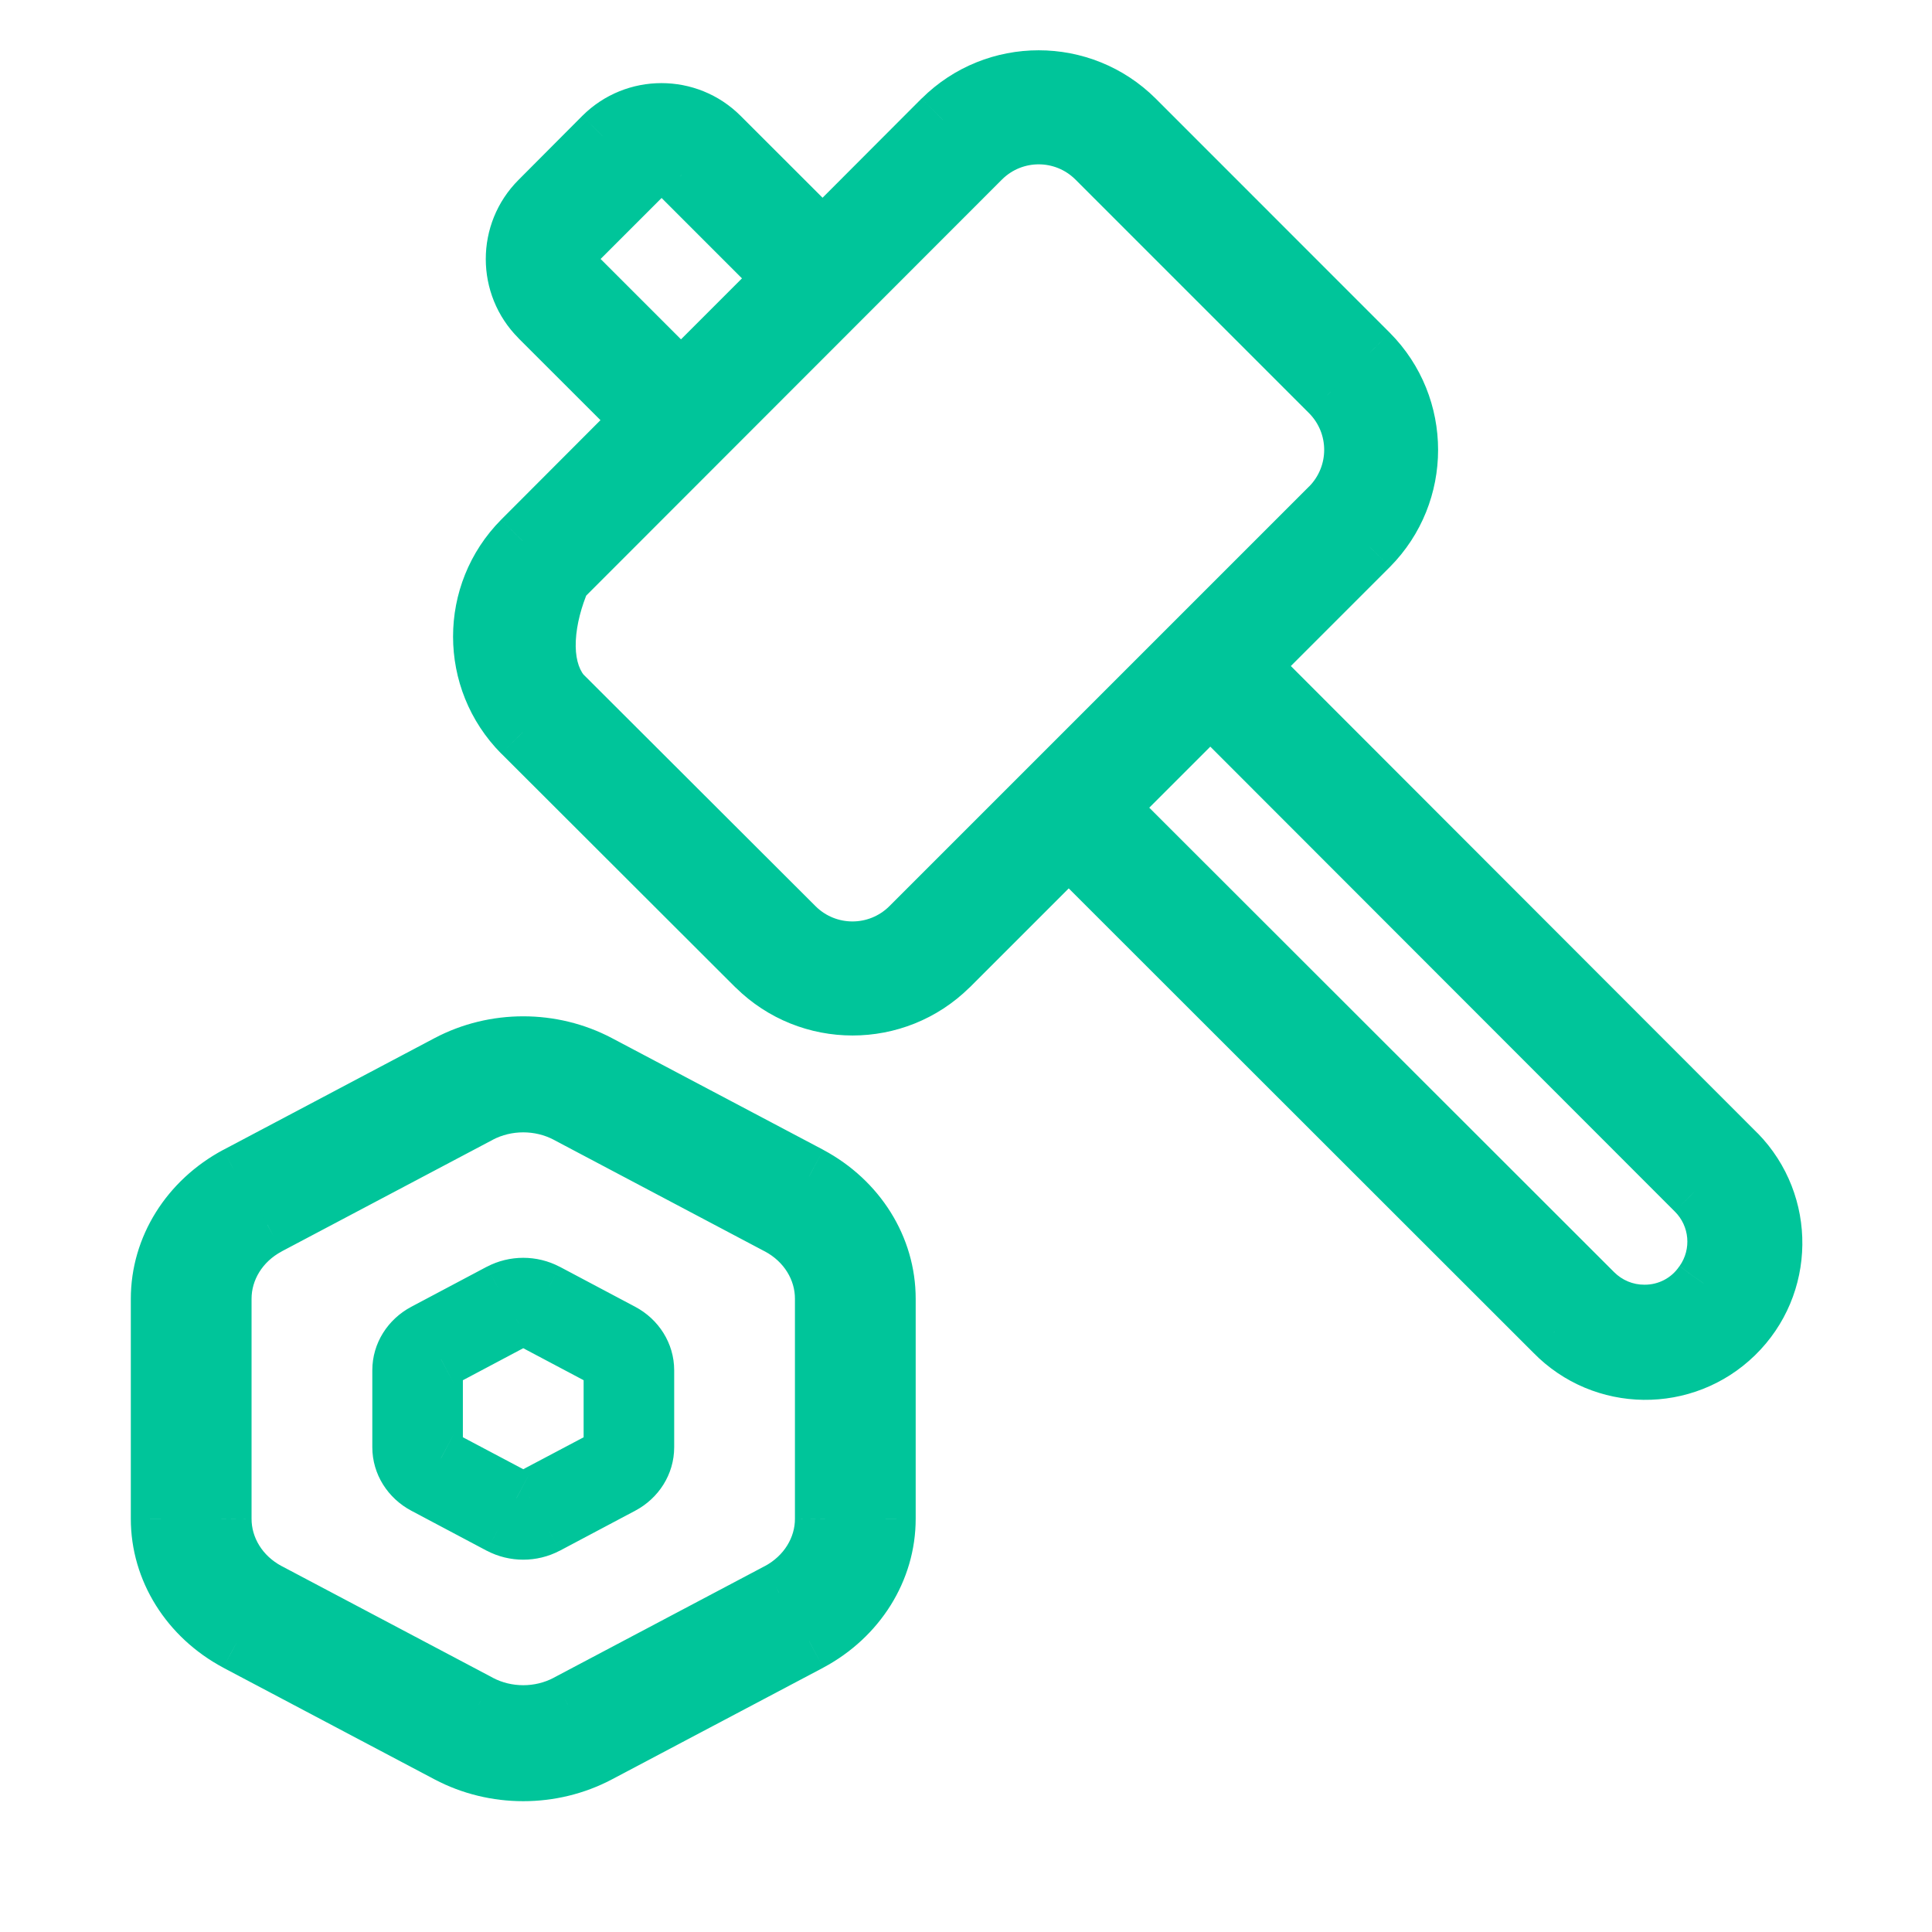
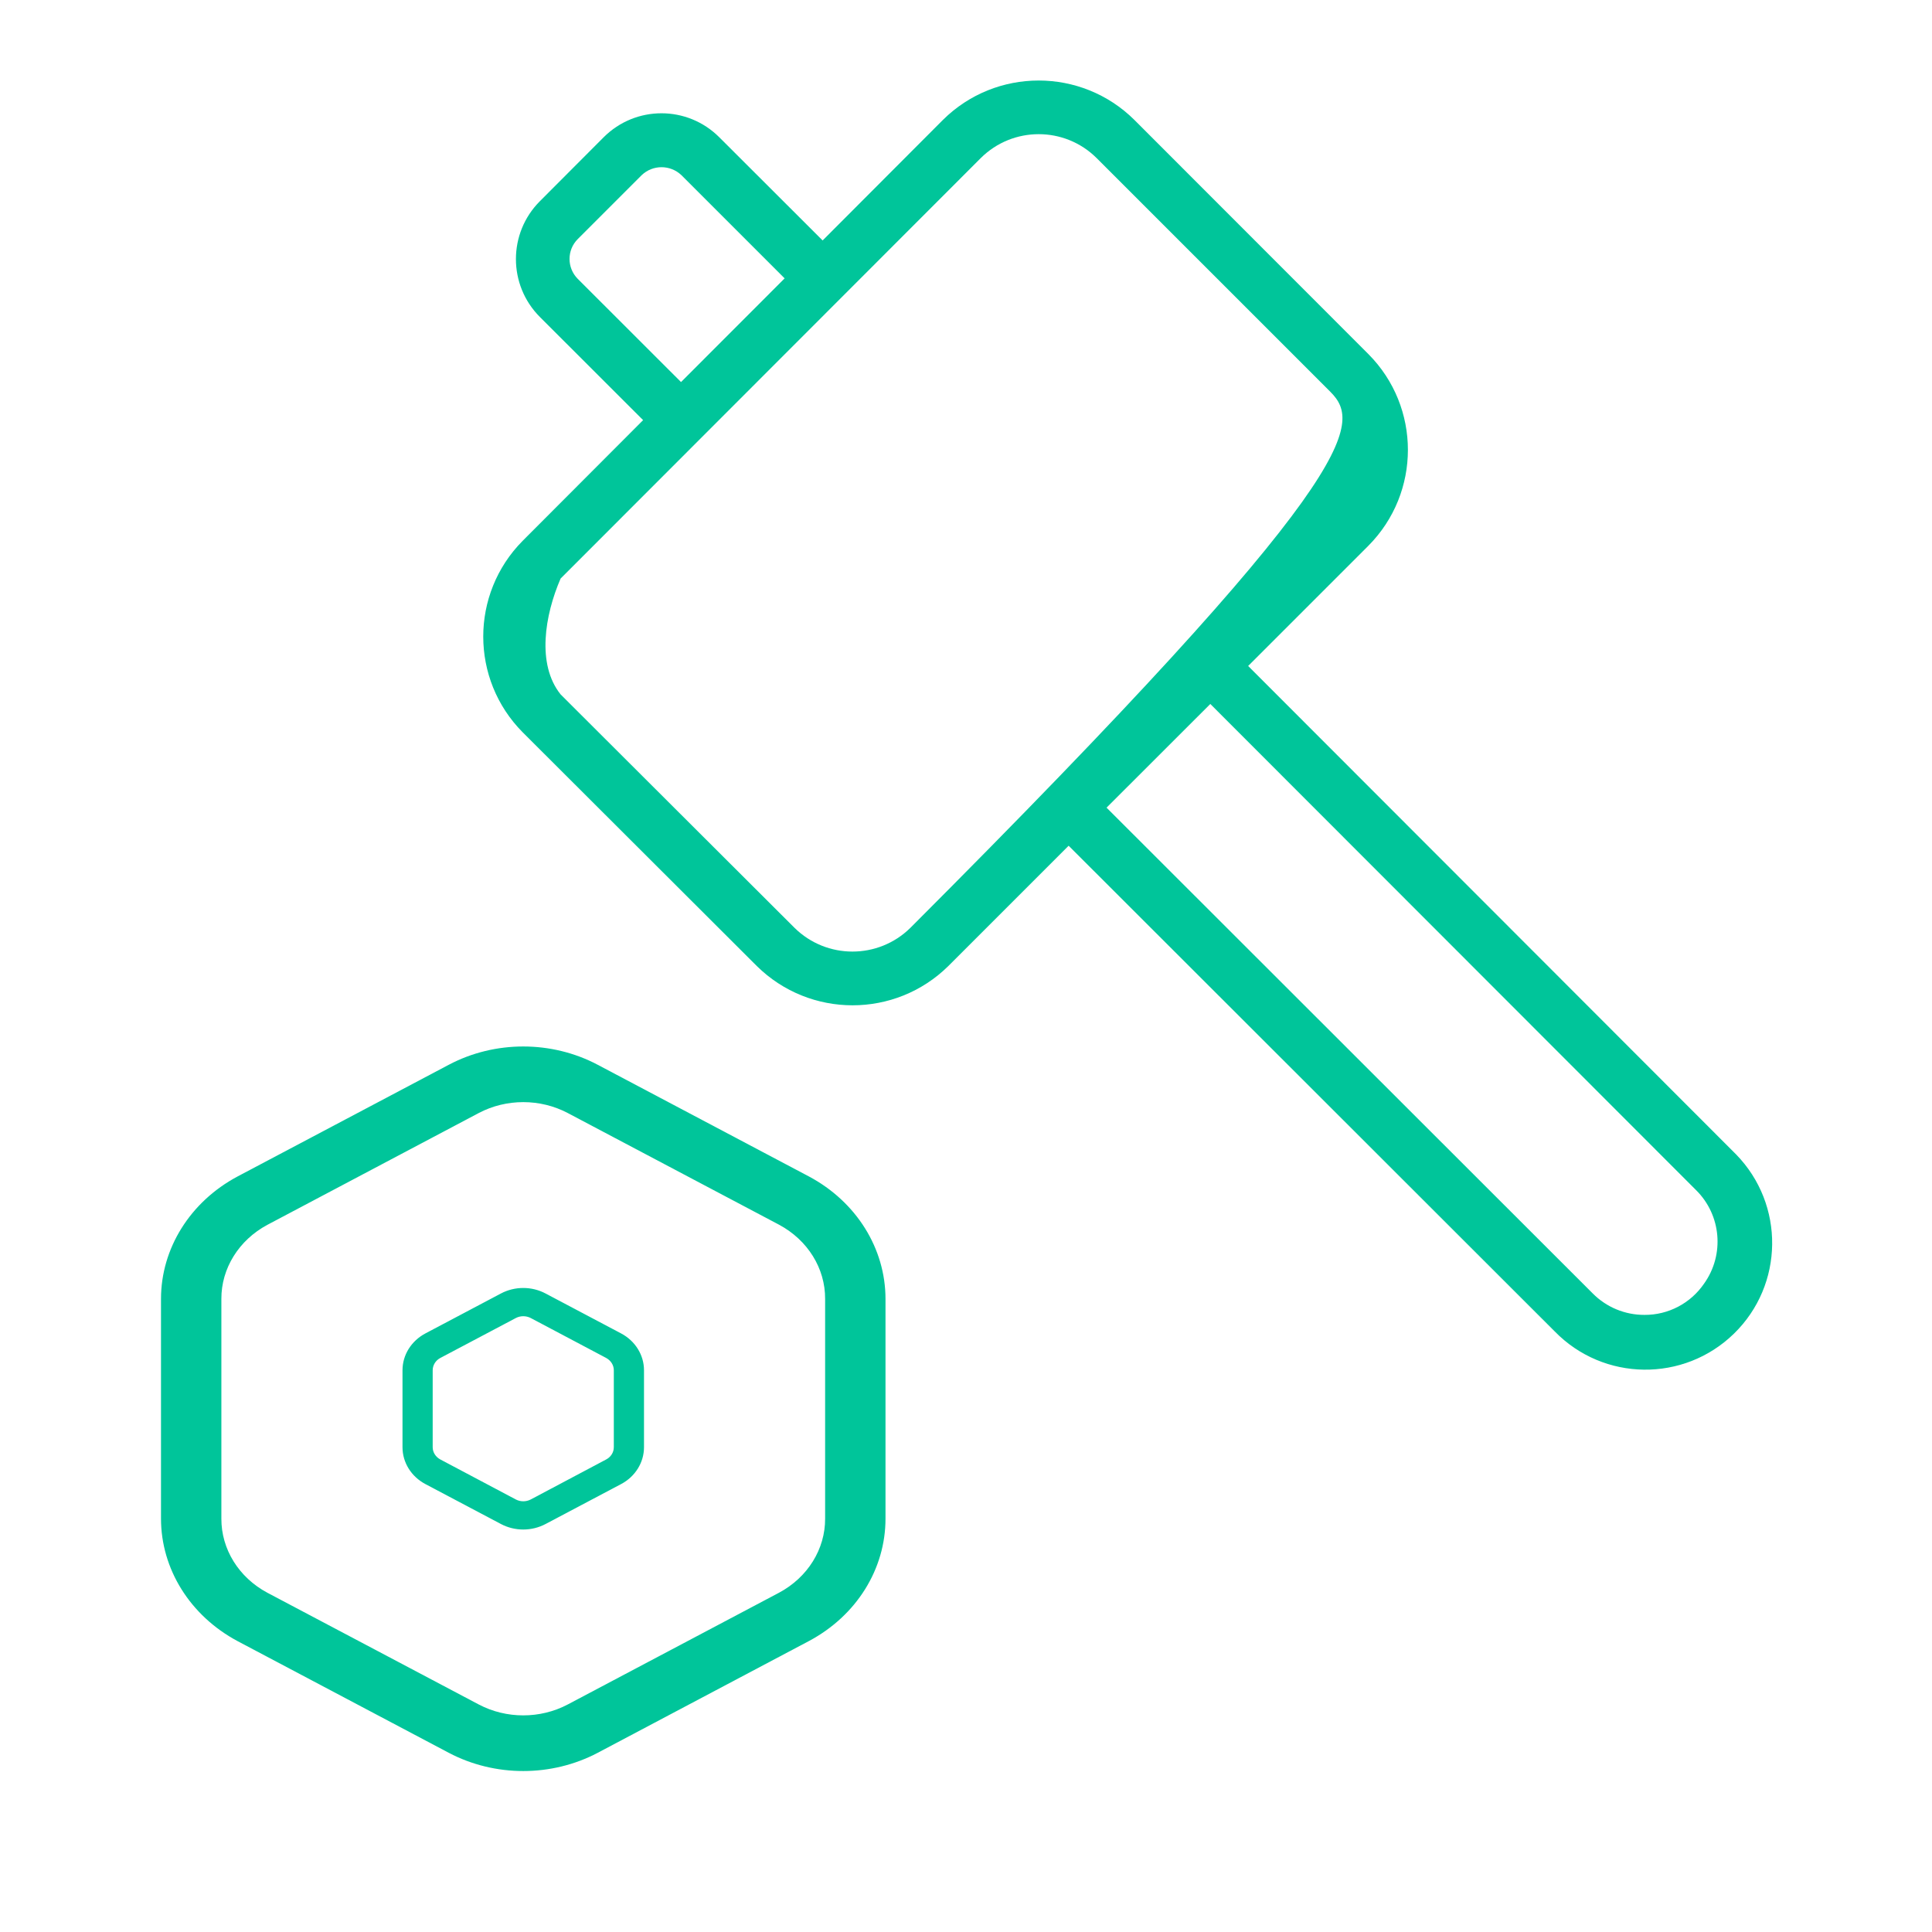
<svg xmlns="http://www.w3.org/2000/svg" width="24" height="24" viewBox="0 0 24 24" fill="none">
-   <path fill-rule="evenodd" clip-rule="evenodd" d="M9.401 12L6.493 9.097C5.84 8.439 5.84 7.378 6.492 6.719L7.989 5.219L6.706 3.937C6.31 3.54 6.31 2.897 6.706 2.5L7.499 1.705C7.896 1.308 8.538 1.308 8.935 1.705L10.219 2.987L11.713 1.49C12.371 0.837 13.434 0.837 14.092 1.49L16.999 4.399C17.653 5.057 17.653 6.12 16.999 6.779L15.505 8.273L21.54 14.314C21.549 14.323 21.558 14.332 21.567 14.341C22.174 14.964 22.162 15.96 21.54 16.567C20.917 17.174 19.921 17.162 19.314 16.54L13.275 10.506L11.781 12C11.121 12.651 10.061 12.651 9.401 12ZM21.169 15.945C21.425 15.586 21.383 15.094 21.069 14.784L15.035 8.745L13.746 10.033L19.785 16.067C19.955 16.239 20.187 16.335 20.428 16.334C20.724 16.336 21.002 16.19 21.169 15.945ZM7.177 2.97C7.041 3.106 7.041 3.327 7.177 3.464L8.46 4.746L9.747 3.458L8.465 2.176C8.326 2.044 8.109 2.044 7.971 2.176L7.177 2.97ZM12.184 1.963L6.964 7.187C6.767 7.642 6.665 8.253 6.964 8.626L9.87 11.526C10.269 11.919 10.91 11.919 11.309 11.526L16.528 6.308C16.923 5.909 16.923 5.267 16.528 4.869L13.622 1.963C13.224 1.568 12.582 1.568 12.184 1.963ZM2.95 20.386L5.575 21.774C6.148 22.076 6.852 22.076 7.425 21.774L10.05 20.385C10.639 20.071 11.001 19.492 11 18.864V16.136C11 15.509 10.638 14.929 10.05 14.615L7.425 13.227C6.852 12.924 6.148 12.924 5.575 13.227L2.95 14.615C2.362 14.929 2 15.509 2 16.136V18.864C2 19.492 2.362 20.071 2.95 20.386ZM2.75 16.136C2.748 15.757 2.967 15.405 3.322 15.215L5.948 13.826C6.29 13.646 6.71 13.646 7.052 13.826L9.678 15.214C10.034 15.405 10.252 15.756 10.25 16.136V18.864C10.252 19.244 10.033 19.595 9.678 19.785L7.052 21.174C6.71 21.354 6.29 21.354 5.948 21.174L3.322 19.786C2.966 19.596 2.748 19.244 2.75 18.864V16.136ZM5.285 18.436L6.223 18.932C6.395 19.023 6.605 19.023 6.777 18.932L7.715 18.436C7.891 18.343 8 18.168 8 17.978V17.022C8 16.832 7.891 16.657 7.715 16.564L6.777 16.068C6.605 15.977 6.395 15.977 6.223 16.068L5.285 16.564C5.109 16.657 5 16.832 5 17.022V17.978C5 18.168 5.109 18.343 5.285 18.436ZM5.375 17.022C5.375 16.959 5.411 16.9 5.47 16.869L6.408 16.373C6.465 16.343 6.535 16.343 6.593 16.373L7.53 16.869C7.589 16.901 7.625 16.959 7.625 17.022V17.978C7.625 18.041 7.589 18.099 7.53 18.13L6.593 18.627C6.535 18.657 6.465 18.657 6.408 18.627L5.47 18.13C5.412 18.099 5.375 18.041 5.375 17.978V17.022Z" fill="#00c59a" />
-   <path d="M6.493 9.097L6.226 9.361L6.228 9.362L6.493 9.097ZM9.401 12L9.136 12.266L9.138 12.267L9.401 12ZM6.492 6.719L6.227 6.454L6.225 6.456L6.492 6.719ZM7.989 5.219L8.255 5.484L8.52 5.219L8.255 4.954L7.989 5.219ZM6.706 3.937L6.441 4.201L6.441 4.202L6.706 3.937ZM6.706 2.5L6.972 2.765L6.972 2.765L6.706 2.5ZM7.499 1.705L7.234 1.439L7.233 1.44L7.499 1.705ZM8.935 1.705L9.2 1.439L9.2 1.439L8.935 1.705ZM10.219 2.987L9.953 3.252L10.219 3.517L10.484 3.252L10.219 2.987ZM11.713 1.49L11.449 1.224L11.447 1.225L11.713 1.49ZM14.092 1.49L14.357 1.225L14.356 1.224L14.092 1.49ZM16.999 4.399L17.266 4.135L17.265 4.134L16.999 4.399ZM16.999 6.779L17.265 7.044L17.266 7.043L16.999 6.779ZM15.505 8.273L15.239 8.008L14.975 8.273L15.239 8.538L15.505 8.273ZM21.54 14.314L21.274 14.579L21.28 14.585L21.54 14.314ZM21.567 14.341L21.296 14.601L21.299 14.603L21.567 14.341ZM21.54 16.567L21.802 16.835L21.802 16.835L21.54 16.567ZM19.314 16.54L19.582 16.278L19.579 16.274L19.314 16.54ZM13.275 10.506L13.541 10.24L13.275 9.975L13.01 10.241L13.275 10.506ZM11.781 12L12.044 12.267L12.046 12.266L11.781 12ZM21.069 14.784L20.804 15.049L20.805 15.05L21.069 14.784ZM21.169 15.945L20.863 15.728L20.859 15.734L21.169 15.945ZM15.035 8.745L15.3 8.48L15.035 8.214L14.77 8.479L15.035 8.745ZM13.746 10.033L13.481 9.768L13.216 10.034L13.481 10.299L13.746 10.033ZM19.785 16.067L20.051 15.803L20.05 15.802L19.785 16.067ZM20.428 16.334L20.43 15.959L20.427 15.959L20.428 16.334ZM7.177 3.464L6.912 3.729V3.729L7.177 3.464ZM7.177 2.97L7.443 3.235L7.443 3.235L7.177 2.97ZM8.46 4.746L8.195 5.011L8.46 5.276L8.725 5.011L8.46 4.746ZM9.747 3.458L10.012 3.723L10.277 3.458L10.012 3.193L9.747 3.458ZM8.465 2.176L8.73 1.911L8.723 1.904L8.465 2.176ZM7.971 2.176L7.712 1.904L7.706 1.911L7.971 2.176ZM6.964 7.187L6.699 6.922L6.648 6.973L6.62 7.038L6.964 7.187ZM12.184 1.963L11.92 1.696L11.919 1.697L12.184 1.963ZM6.964 8.626L6.671 8.86L6.684 8.876L6.699 8.891L6.964 8.626ZM9.87 11.526L9.605 11.792L9.607 11.793L9.87 11.526ZM11.309 11.526L11.572 11.793L11.574 11.791L11.309 11.526ZM16.528 6.308L16.793 6.573L16.795 6.572L16.528 6.308ZM16.528 4.869L16.795 4.605L16.793 4.604L16.528 4.869ZM13.622 1.963L13.887 1.697L13.886 1.696L13.622 1.963ZM5.575 21.774L5.4 22.105L5.4 22.105L5.575 21.774ZM2.95 20.386L2.773 20.716L2.774 20.717L2.95 20.386ZM7.425 21.774L7.6 22.105L7.6 22.105L7.425 21.774ZM10.05 20.385L10.226 20.717L10.227 20.716L10.05 20.385ZM11 18.864H10.625L10.625 18.865L11 18.864ZM11 16.136L10.625 16.136V16.136H11ZM10.05 14.615L10.227 14.284L10.226 14.283L10.05 14.615ZM7.425 13.227L7.6 12.895L7.6 12.895L7.425 13.227ZM5.575 13.227L5.4 12.895L5.4 12.895L5.575 13.227ZM2.95 14.615L2.774 14.284L2.773 14.284L2.95 14.615ZM2 18.864L2.375 18.865V18.864H2ZM3.322 15.215L3.147 14.883L3.145 14.884L3.322 15.215ZM2.75 16.136H3.125L3.125 16.135L2.75 16.136ZM5.948 13.826L5.773 13.495L5.772 13.495L5.948 13.826ZM7.052 13.826L7.228 13.495L7.227 13.495L7.052 13.826ZM9.678 15.214L9.854 14.884L9.853 14.883L9.678 15.214ZM10.25 16.136L9.875 16.134V16.136H10.25ZM10.25 18.864H9.875L9.875 18.866L10.25 18.864ZM9.678 19.785L9.853 20.117L9.855 20.116L9.678 19.785ZM7.052 21.174L7.227 21.506L7.228 21.505L7.052 21.174ZM5.948 21.174L5.772 21.505L5.773 21.506L5.948 21.174ZM3.322 19.786L3.146 20.116L3.147 20.117L3.322 19.786ZM2.75 18.864L3.125 18.866V18.864H2.75ZM6.223 18.932L6.047 19.264L6.048 19.264L6.223 18.932ZM5.285 18.436L5.461 18.104L5.461 18.104L5.285 18.436ZM6.777 18.932L6.952 19.264L6.953 19.264L6.777 18.932ZM7.715 18.436L7.89 18.767L7.89 18.767L7.715 18.436ZM7.715 16.564L7.539 16.896L7.539 16.896L7.715 16.564ZM6.777 16.068L6.953 15.736L6.952 15.736L6.777 16.068ZM6.223 16.068L6.048 15.736L6.047 15.736L6.223 16.068ZM5.285 16.564L5.11 16.233L5.11 16.233L5.285 16.564ZM5.47 16.869L5.645 17.201L5.646 17.201L5.47 16.869ZM6.408 16.373L6.233 16.041L6.232 16.041L6.408 16.373ZM6.593 16.373L6.768 16.041L6.767 16.041L6.593 16.373ZM7.53 16.869L7.706 16.538L7.705 16.538L7.53 16.869ZM7.53 18.13L7.355 17.799L7.355 17.799L7.53 18.13ZM6.593 18.627L6.767 18.959L6.768 18.958L6.593 18.627ZM6.408 18.627L6.232 18.958L6.233 18.959L6.408 18.627ZM5.47 18.13L5.294 18.461L5.295 18.462L5.47 18.13ZM6.228 9.362L9.136 12.266L9.666 11.735L6.758 8.832L6.228 9.362ZM6.225 6.456C5.429 7.26 5.429 8.556 6.226 9.361L6.759 8.833C6.252 8.321 6.251 7.496 6.759 6.983L6.225 6.456ZM7.724 4.954L6.227 6.454L6.757 6.984L8.255 5.484L7.724 4.954ZM6.441 4.202L7.724 5.484L8.255 4.954L6.971 3.671L6.441 4.202ZM6.441 2.235C5.899 2.778 5.899 3.658 6.441 4.201L6.972 3.672C6.722 3.421 6.722 3.015 6.972 2.765L6.441 2.235ZM7.233 1.44L6.441 2.235L6.972 2.765L7.765 1.969L7.233 1.44ZM9.2 1.439C8.657 0.897 7.777 0.897 7.234 1.439L7.764 1.97C8.014 1.72 8.42 1.72 8.67 1.97L9.2 1.439ZM10.484 2.722L9.2 1.439L8.67 1.97L9.953 3.252L10.484 2.722ZM11.447 1.225L9.953 2.722L10.484 3.252L11.978 1.755L11.447 1.225ZM14.356 1.224C13.552 0.425 12.253 0.425 11.449 1.224L11.977 1.756C12.489 1.248 13.316 1.248 13.828 1.756L14.356 1.224ZM17.265 4.134L14.357 1.225L13.827 1.755L16.734 4.664L17.265 4.134ZM17.266 7.043C18.064 6.238 18.064 4.939 17.266 4.135L16.733 4.663C17.242 5.175 17.242 6.002 16.733 6.515L17.266 7.043ZM15.77 8.539L17.265 7.044L16.734 6.514L15.239 8.008L15.77 8.539ZM21.805 14.049L15.77 8.008L15.239 8.538L21.274 14.579L21.805 14.049ZM21.838 14.082C21.825 14.069 21.812 14.056 21.799 14.043L21.28 14.585C21.286 14.59 21.291 14.595 21.296 14.601L21.838 14.082ZM21.802 16.835C22.572 16.084 22.587 14.85 21.836 14.079L21.299 14.603C21.761 15.077 21.752 15.836 21.278 16.299L21.802 16.835ZM19.046 16.802C19.797 17.572 21.031 17.587 21.802 16.835L21.278 16.299C20.804 16.761 20.045 16.752 19.582 16.278L19.046 16.802ZM13.011 10.771L19.049 16.805L19.579 16.274L13.541 10.24L13.011 10.771ZM12.046 12.266L13.541 10.771L13.01 10.241L11.516 11.735L12.046 12.266ZM9.138 12.267C9.943 13.062 11.238 13.062 12.044 12.267L11.518 11.733C11.004 12.24 10.178 12.24 9.664 11.733L9.138 12.267ZM20.805 15.05C20.988 15.231 21.013 15.518 20.864 15.728L21.474 16.163C21.837 15.654 21.777 14.957 21.333 14.517L20.805 15.05ZM14.77 9.01L20.804 15.049L21.334 14.518L15.3 8.48L14.77 9.01ZM14.011 10.299L15.3 9.01L14.77 8.479L13.481 9.768L14.011 10.299ZM20.05 15.802L14.011 9.768L13.481 10.299L19.52 16.333L20.05 15.802ZM20.427 15.959C20.286 15.96 20.151 15.903 20.051 15.803L19.519 16.331C19.76 16.574 20.088 16.71 20.43 16.709L20.427 15.959ZM20.859 15.734C20.763 15.876 20.602 15.96 20.43 15.959L20.426 16.709C20.847 16.711 21.242 16.504 21.479 16.157L20.859 15.734ZM7.443 3.199C7.453 3.209 7.453 3.225 7.443 3.235L6.912 2.705C6.63 2.988 6.63 3.446 6.912 3.729L7.443 3.199ZM8.725 4.481L7.443 3.199L6.912 3.729L8.195 5.011L8.725 4.481ZM9.482 3.193L8.194 4.481L8.725 5.011L10.012 3.723L9.482 3.193ZM8.2 2.441L9.482 3.723L10.012 3.193L8.73 1.911L8.2 2.441ZM8.23 2.447C8.223 2.454 8.212 2.453 8.206 2.447L8.723 1.904C8.44 1.635 7.995 1.634 7.712 1.905L8.23 2.447ZM7.443 3.235L8.237 2.441L7.706 1.911L6.912 2.705L7.443 3.235ZM7.229 7.452L12.449 2.228L11.919 1.697L6.699 6.922L7.229 7.452ZM7.257 8.392C7.185 8.302 7.143 8.159 7.153 7.956C7.163 7.755 7.223 7.533 7.308 7.336L6.62 7.038C6.508 7.296 6.419 7.607 6.404 7.918C6.388 8.228 6.444 8.577 6.671 8.86L7.257 8.392ZM10.135 11.261L7.229 8.36L6.699 8.891L9.605 11.792L10.135 11.261ZM11.046 11.259C10.793 11.509 10.386 11.509 10.133 11.259L9.607 11.793C10.152 12.331 11.027 12.331 11.572 11.793L11.046 11.259ZM16.263 6.042L11.044 11.261L11.574 11.791L16.793 6.573L16.263 6.042ZM16.262 5.133C16.512 5.385 16.512 5.791 16.262 6.044L16.795 6.572C17.334 6.027 17.334 5.149 16.795 4.605L16.262 5.133ZM13.357 2.228L16.263 5.134L16.793 4.604L13.887 1.697L13.357 2.228ZM12.448 2.229C12.7 1.979 13.106 1.979 13.358 2.229L13.886 1.696C13.341 1.157 12.464 1.157 11.92 1.696L12.448 2.229ZM5.75 21.442L3.125 20.054L2.774 20.717L5.4 22.105L5.75 21.442ZM7.25 21.442C6.786 21.686 6.214 21.686 5.75 21.442L5.4 22.105C6.083 22.465 6.917 22.465 7.6 22.105L7.25 21.442ZM9.875 20.054L7.25 21.442L7.6 22.105L10.226 20.717L9.875 20.054ZM10.625 18.865C10.626 19.343 10.35 19.801 9.874 20.054L10.227 20.716C10.928 20.342 11.376 19.64 11.375 18.864L10.625 18.865ZM10.625 16.136V18.864H11.375V16.136H10.625ZM9.874 14.946C10.349 15.2 10.625 15.658 10.625 16.136L11.375 16.136C11.376 15.36 10.928 14.658 10.227 14.284L9.874 14.946ZM7.25 13.558L9.875 14.946L10.226 14.283L7.6 12.895L7.25 13.558ZM5.75 13.558C6.213 13.314 6.786 13.314 7.25 13.559L7.6 12.895C6.917 12.535 6.083 12.535 5.4 12.895L5.75 13.558ZM3.125 14.947L5.75 13.558L5.4 12.895L2.774 14.284L3.125 14.947ZM2.375 16.136C2.375 15.658 2.651 15.2 3.126 14.946L2.773 14.284C2.072 14.659 1.625 15.36 1.625 16.136H2.375ZM2.375 18.864V16.136H1.625V18.864H2.375ZM3.126 20.055C2.651 19.801 2.375 19.343 2.375 18.865L1.625 18.864C1.624 19.64 2.072 20.342 2.773 20.716L3.126 20.055ZM3.145 14.884C2.677 15.135 2.373 15.609 2.375 16.137L3.125 16.135C3.124 15.905 3.257 15.675 3.499 15.546L3.145 14.884ZM5.772 13.495L3.147 14.883L3.498 15.546L6.123 14.158L5.772 13.495ZM7.227 13.495C6.775 13.257 6.225 13.257 5.773 13.495L6.122 14.158C6.355 14.036 6.645 14.036 6.878 14.158L7.227 13.495ZM9.853 14.883L7.228 13.495L6.877 14.158L9.502 15.546L9.853 14.883ZM10.625 16.138C10.628 15.608 10.323 15.134 9.854 14.884L9.501 15.545C9.744 15.675 9.876 15.904 9.875 16.134L10.625 16.138ZM10.625 18.864V16.136H9.875V18.864H10.625ZM9.855 20.116C10.323 19.865 10.627 19.392 10.625 18.863L9.875 18.866C9.876 19.096 9.743 19.325 9.501 19.455L9.855 20.116ZM7.228 21.505L9.853 20.117L9.502 19.454L6.877 20.842L7.228 21.505ZM5.773 21.506C6.224 21.744 6.776 21.744 7.227 21.506L6.878 20.842C6.645 20.965 6.355 20.965 6.122 20.842L5.773 21.506ZM3.147 20.117L5.772 21.505L6.123 20.842L3.498 19.454L3.147 20.117ZM2.375 18.863C2.372 19.392 2.677 19.866 3.146 20.116L3.499 19.455C3.256 19.325 3.124 19.096 3.125 18.866L2.375 18.863ZM2.375 16.136V18.864H3.125V16.136H2.375ZM6.398 18.601L5.461 18.104L5.11 18.767L6.047 19.264L6.398 18.601ZM6.603 18.6C6.54 18.633 6.46 18.633 6.397 18.6L6.048 19.264C6.33 19.412 6.67 19.412 6.952 19.264L6.603 18.6ZM7.539 18.104L6.602 18.601L6.953 19.264L7.89 18.767L7.539 18.104ZM7.625 17.978C7.625 18.02 7.601 18.072 7.539 18.104L7.89 18.767C8.181 18.613 8.375 18.316 8.375 17.978H7.625ZM7.625 17.022V17.978H8.375V17.022H7.625ZM7.539 16.896C7.601 16.928 7.625 16.98 7.625 17.022H8.375C8.375 16.685 8.181 16.387 7.89 16.233L7.539 16.896ZM6.602 16.399L7.539 16.896L7.89 16.233L6.953 15.736L6.602 16.399ZM6.397 16.4C6.46 16.367 6.54 16.367 6.603 16.4L6.952 15.736C6.67 15.588 6.33 15.588 6.048 15.736L6.397 16.4ZM5.461 16.896L6.398 16.399L6.047 15.736L5.11 16.233L5.461 16.896ZM5.375 17.022C5.375 16.98 5.399 16.928 5.461 16.896L5.11 16.233C4.819 16.387 4.625 16.684 4.625 17.022H5.375ZM5.375 17.978V17.022H4.625V17.978H5.375ZM5.461 18.104C5.399 18.072 5.375 18.02 5.375 17.978H4.625C4.625 18.315 4.819 18.613 5.11 18.767L5.461 18.104ZM5.295 16.538C5.121 16.629 5 16.811 5 17.022H5.75C5.75 17.106 5.702 17.171 5.645 17.201L5.295 16.538ZM6.232 16.041L5.295 16.538L5.646 17.201L6.583 16.704L6.232 16.041ZM6.767 16.041C6.601 15.953 6.4 15.953 6.233 16.041L6.583 16.705C6.53 16.732 6.47 16.732 6.418 16.705L6.767 16.041ZM7.705 16.538L6.768 16.041L6.417 16.704L7.355 17.201L7.705 16.538ZM8 17.022C8 16.81 7.878 16.63 7.706 16.538L7.354 17.2C7.299 17.171 7.25 17.107 7.25 17.022H8ZM8 17.978V17.022H7.25V17.978H8ZM7.705 18.462C7.879 18.37 8 18.188 8 17.978H7.25C7.25 17.893 7.298 17.828 7.355 17.799L7.705 18.462ZM6.768 18.958L7.705 18.462L7.355 17.799L6.417 18.295L6.768 18.958ZM6.233 18.959C6.4 19.046 6.601 19.046 6.767 18.959L6.418 18.295C6.47 18.268 6.53 18.268 6.583 18.295L6.233 18.959ZM5.295 18.462L6.232 18.958L6.583 18.295L5.646 17.799L5.295 18.462ZM5 17.978C5 18.19 5.122 18.37 5.294 18.461L5.646 17.799C5.701 17.828 5.75 17.892 5.75 17.978H5ZM5 17.022V17.978H5.75V17.022H5Z" fill="#00c59a" />
+   <path fill-rule="evenodd" clip-rule="evenodd" d="M9.401 12L6.493 9.097C5.84 8.439 5.84 7.378 6.492 6.719L7.989 5.219L6.706 3.937C6.31 3.54 6.31 2.897 6.706 2.5L7.499 1.705C7.896 1.308 8.538 1.308 8.935 1.705L10.219 2.987L11.713 1.49C12.371 0.837 13.434 0.837 14.092 1.49L16.999 4.399C17.653 5.057 17.653 6.12 16.999 6.779L15.505 8.273L21.54 14.314C21.549 14.323 21.558 14.332 21.567 14.341C22.174 14.964 22.162 15.96 21.54 16.567C20.917 17.174 19.921 17.162 19.314 16.54L13.275 10.506L11.781 12C11.121 12.651 10.061 12.651 9.401 12ZM21.169 15.945C21.425 15.586 21.383 15.094 21.069 14.784L15.035 8.745L13.746 10.033L19.785 16.067C19.955 16.239 20.187 16.335 20.428 16.334C20.724 16.336 21.002 16.19 21.169 15.945ZM7.177 2.97C7.041 3.106 7.041 3.327 7.177 3.464L8.46 4.746L9.747 3.458L8.465 2.176C8.326 2.044 8.109 2.044 7.971 2.176L7.177 2.97ZM12.184 1.963L6.964 7.187C6.767 7.642 6.665 8.253 6.964 8.626L9.87 11.526C10.269 11.919 10.91 11.919 11.309 11.526C16.923 5.909 16.923 5.267 16.528 4.869L13.622 1.963C13.224 1.568 12.582 1.568 12.184 1.963ZM2.95 20.386L5.575 21.774C6.148 22.076 6.852 22.076 7.425 21.774L10.05 20.385C10.639 20.071 11.001 19.492 11 18.864V16.136C11 15.509 10.638 14.929 10.05 14.615L7.425 13.227C6.852 12.924 6.148 12.924 5.575 13.227L2.95 14.615C2.362 14.929 2 15.509 2 16.136V18.864C2 19.492 2.362 20.071 2.95 20.386ZM2.75 16.136C2.748 15.757 2.967 15.405 3.322 15.215L5.948 13.826C6.29 13.646 6.71 13.646 7.052 13.826L9.678 15.214C10.034 15.405 10.252 15.756 10.25 16.136V18.864C10.252 19.244 10.033 19.595 9.678 19.785L7.052 21.174C6.71 21.354 6.29 21.354 5.948 21.174L3.322 19.786C2.966 19.596 2.748 19.244 2.75 18.864V16.136ZM5.285 18.436L6.223 18.932C6.395 19.023 6.605 19.023 6.777 18.932L7.715 18.436C7.891 18.343 8 18.168 8 17.978V17.022C8 16.832 7.891 16.657 7.715 16.564L6.777 16.068C6.605 15.977 6.395 15.977 6.223 16.068L5.285 16.564C5.109 16.657 5 16.832 5 17.022V17.978C5 18.168 5.109 18.343 5.285 18.436ZM5.375 17.022C5.375 16.959 5.411 16.9 5.47 16.869L6.408 16.373C6.465 16.343 6.535 16.343 6.593 16.373L7.53 16.869C7.589 16.901 7.625 16.959 7.625 17.022V17.978C7.625 18.041 7.589 18.099 7.53 18.13L6.593 18.627C6.535 18.657 6.465 18.657 6.408 18.627L5.47 18.13C5.412 18.099 5.375 18.041 5.375 17.978V17.022Z" fill="#00c59a" />
</svg>